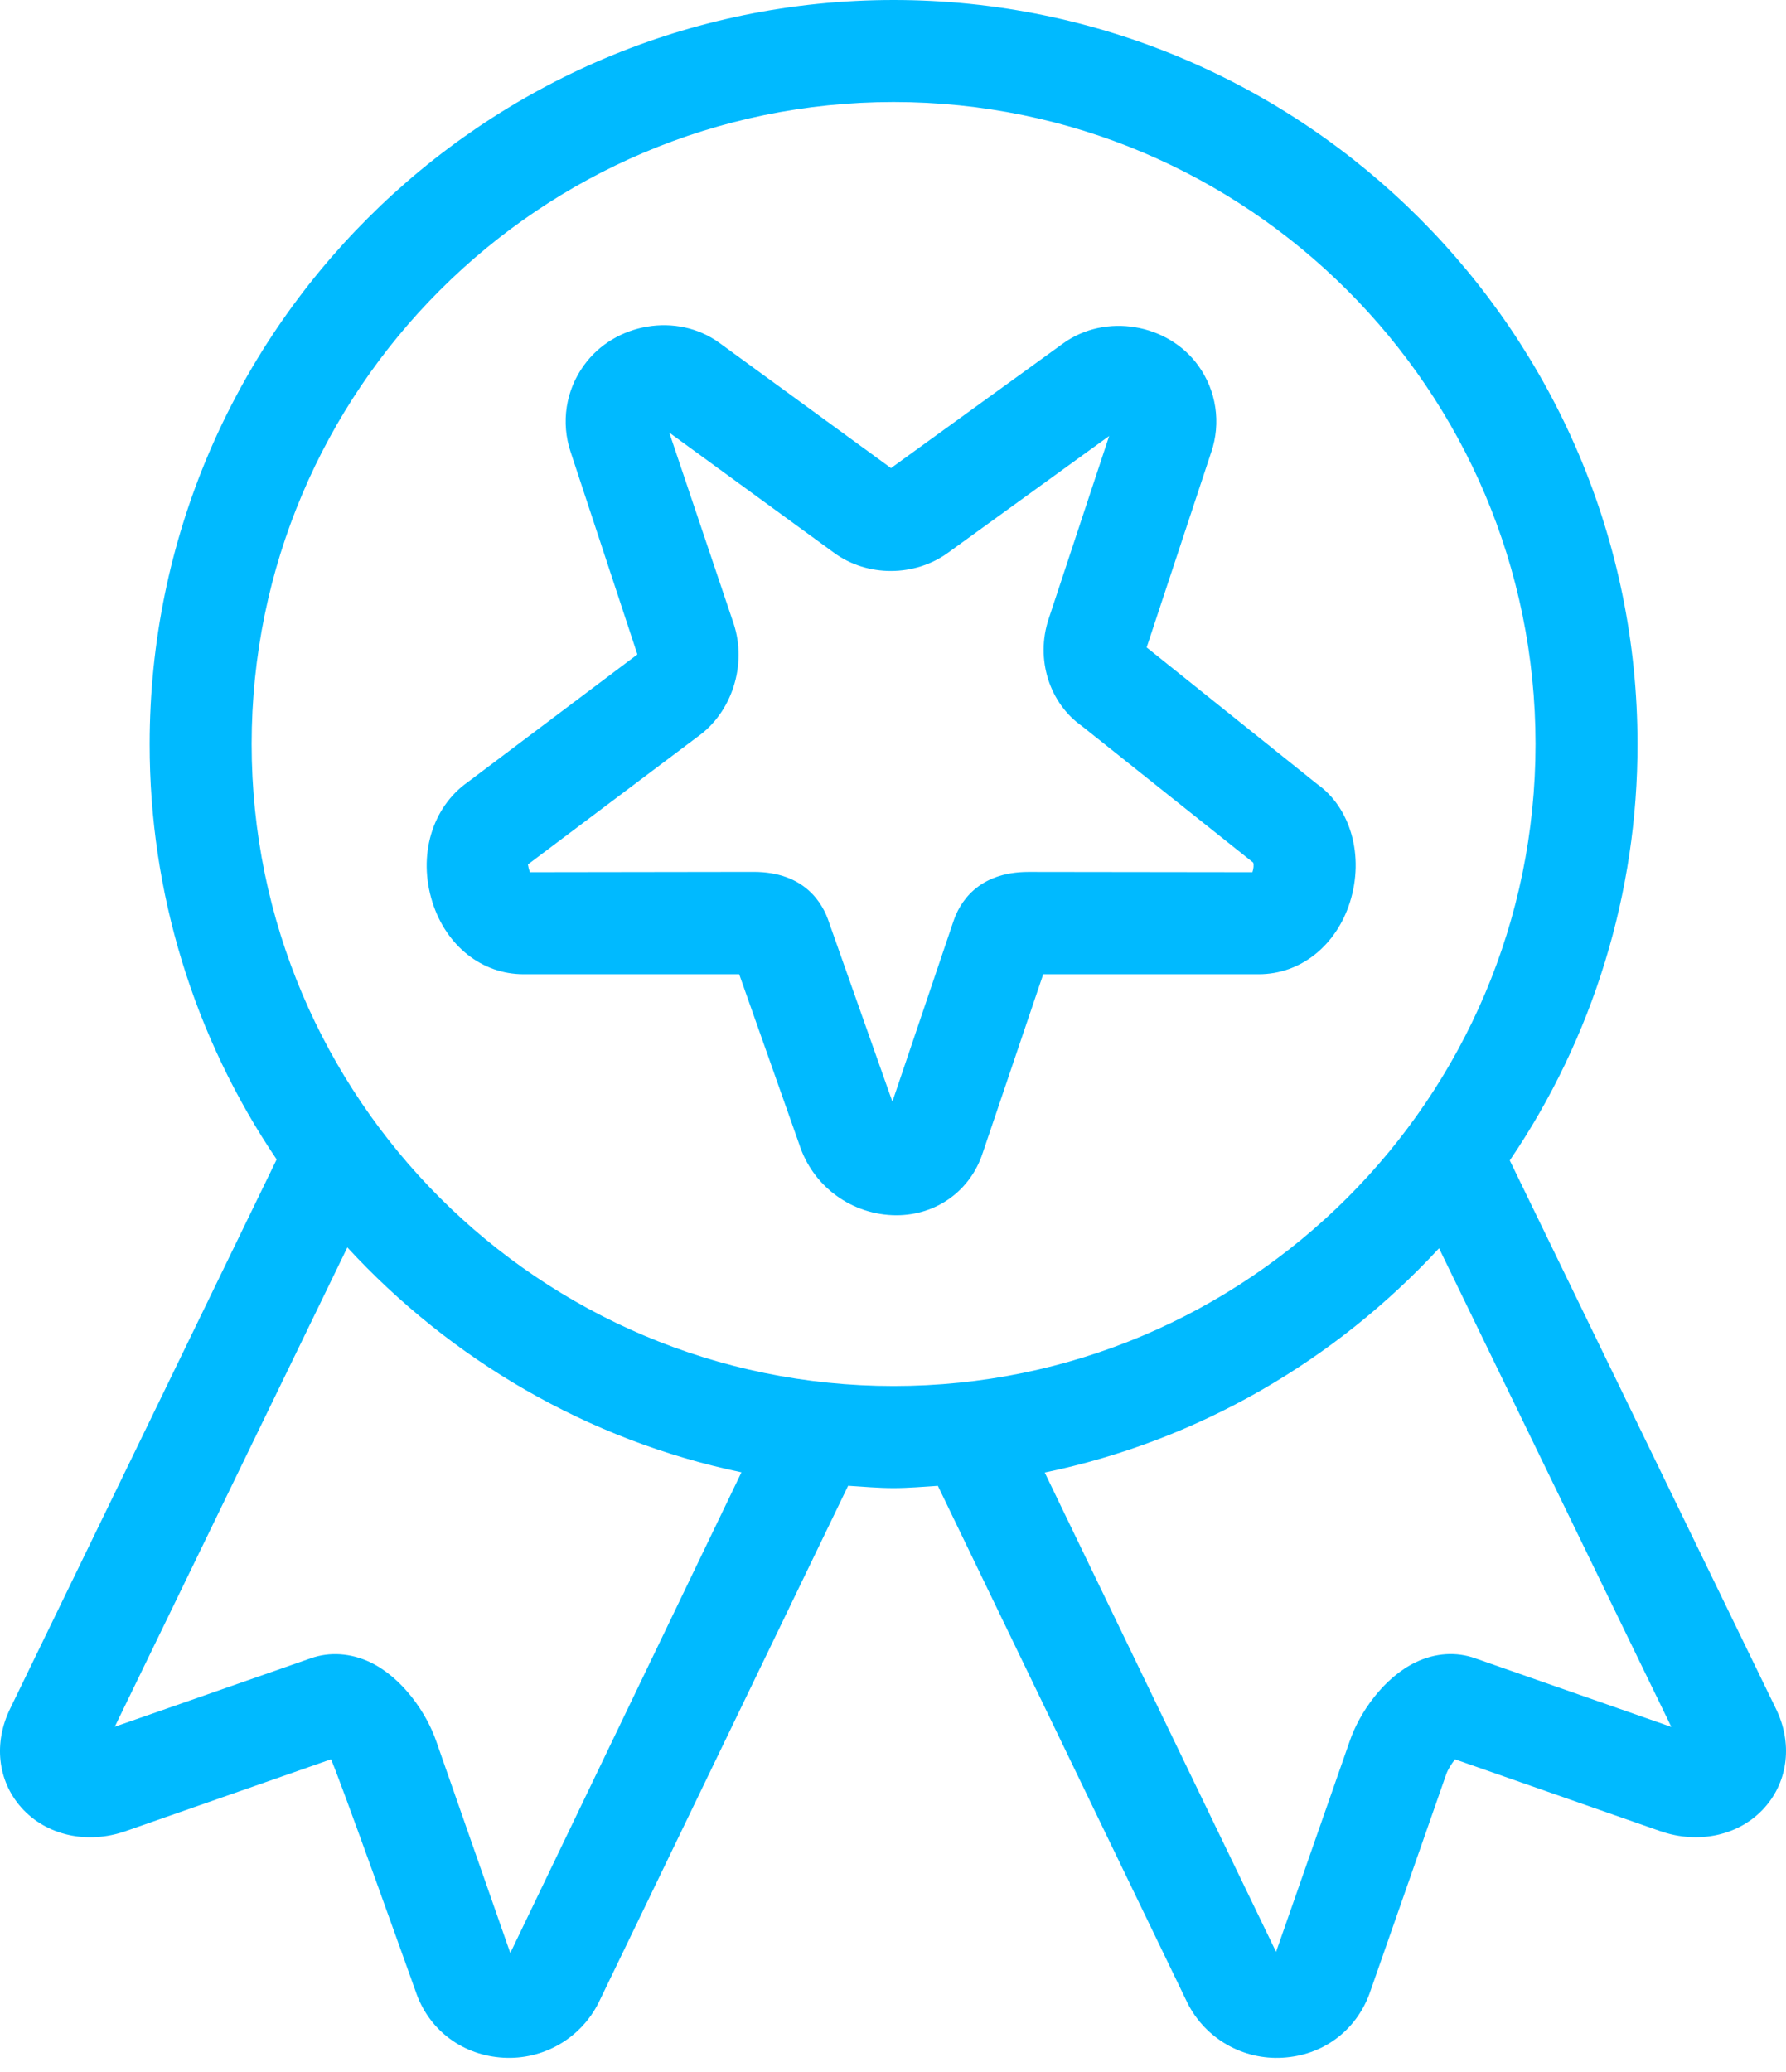
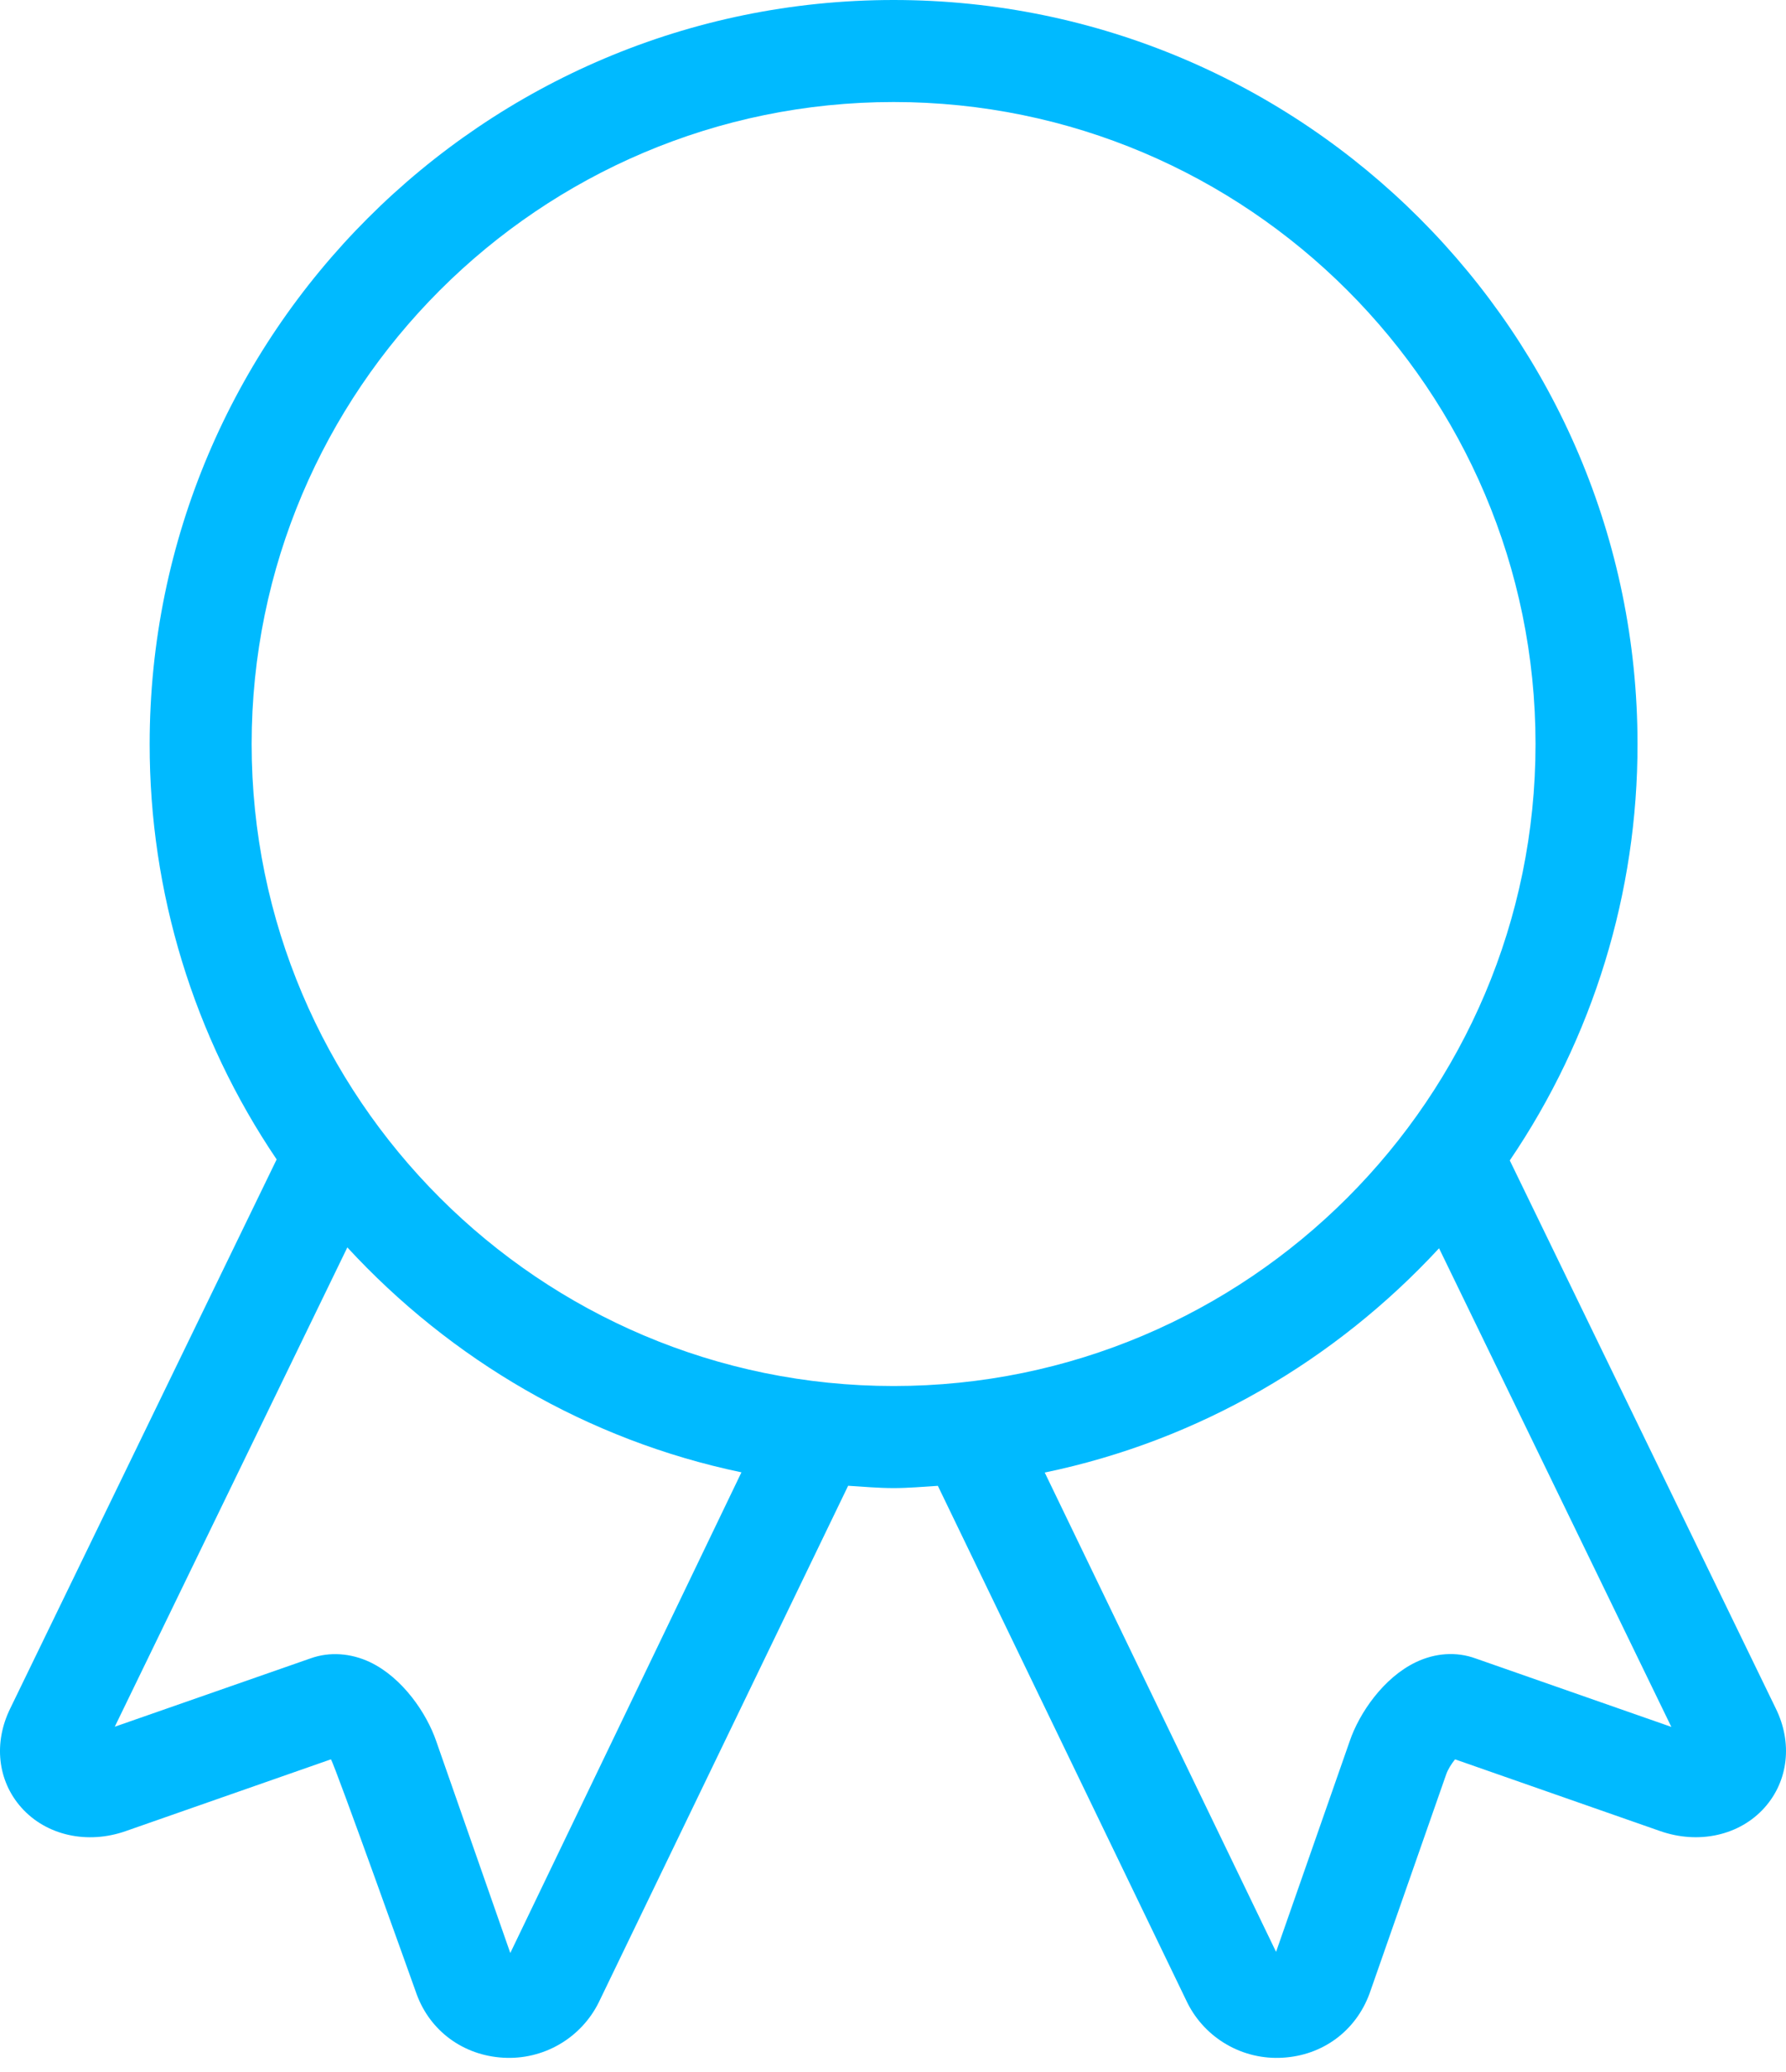
<svg xmlns="http://www.w3.org/2000/svg" width="50" height="58" viewBox="0 0 50 58" fill="none">
  <path d="M49.402 50.597C50.068 49.848 50.186 48.783 49.715 47.826L42.267 32.483C44.602 29.045 45.848 24.983 45.843 20.827C45.843 9.343 36.501 0 25.017 0C13.532 0 4.19 9.343 4.19 20.827C4.185 24.972 5.423 29.022 7.745 32.455L0.289 47.819C-0.187 48.783 -0.069 49.848 0.597 50.597C1.294 51.381 2.446 51.636 3.525 51.255L9.264 49.248C9.364 49.372 11.666 55.826 11.666 55.826C12.046 56.858 12.975 57.537 14.09 57.6C14.638 57.632 15.183 57.503 15.658 57.228C16.133 56.953 16.517 56.545 16.761 56.054L23.744 41.59C24.167 41.616 24.587 41.655 25.017 41.655C25.435 41.655 25.844 41.617 26.256 41.592L33.246 56.072C33.492 56.559 33.875 56.963 34.348 57.234C34.821 57.506 35.364 57.633 35.908 57.6C37.023 57.537 37.953 56.858 38.341 55.804L40.487 49.668C40.531 49.538 40.635 49.371 40.735 49.248L46.468 51.253C47.553 51.636 48.705 51.38 49.402 50.597ZM14.286 54.669L12.215 48.747C11.946 47.958 11.27 46.965 10.364 46.53C9.819 46.271 9.226 46.234 8.707 46.417L3.213 48.335L9.724 34.918C12.614 38.051 16.433 40.311 20.757 41.214L14.286 54.669ZM25.017 38.798C15.107 38.798 7.045 30.737 7.045 20.827C7.045 10.917 15.106 2.856 25.017 2.856C34.926 2.856 42.988 10.917 42.988 20.827C42.988 30.738 34.926 38.798 25.017 38.798ZM39.635 46.53C38.728 46.965 38.052 47.958 37.787 48.736L35.724 54.637L29.248 41.22C33.572 40.324 37.394 38.069 40.287 34.942L46.79 48.34L41.306 46.422C40.773 46.229 40.18 46.268 39.635 46.53Z" fill="#00BAFF" />
-   <path d="M36.872 21.946L32.101 18.123L33.91 12.655C34.047 12.252 34.086 11.821 34.022 11.399C33.959 10.977 33.795 10.577 33.545 10.232C32.698 9.058 30.949 8.753 29.757 9.617L24.944 13.103L20.143 9.6C18.956 8.734 17.206 9.039 16.352 10.22C16.099 10.565 15.933 10.966 15.867 11.389C15.802 11.812 15.839 12.245 15.975 12.651L17.844 18.319L13.097 21.892C12.092 22.6 11.693 23.952 12.107 25.258C12.494 26.48 13.495 27.271 14.655 27.271H20.694L22.373 32.025C22.557 32.602 22.919 33.107 23.409 33.465C23.898 33.823 24.488 34.017 25.095 34.018C26.219 34.018 27.17 33.327 27.512 32.272L29.206 27.27L35.242 27.271C36.402 27.271 37.402 26.48 37.791 25.259C38.203 23.955 37.806 22.603 36.872 21.946ZM35.062 24.415L28.795 24.407C27.356 24.407 26.854 25.292 26.687 25.803L24.983 30.838L23.209 25.82C23.038 25.292 22.535 24.406 21.097 24.406L14.834 24.415C14.809 24.345 14.79 24.272 14.779 24.198L19.526 20.626C20.492 19.945 20.918 18.612 20.54 17.461L18.737 12.11L23.354 15.477C24.282 16.154 25.602 16.151 26.536 15.475L31.052 12.204L29.358 17.324C28.98 18.463 29.386 19.693 30.296 20.33L35.083 24.145C35.106 24.205 35.093 24.326 35.062 24.415Z" fill="#00BAFF" />
</svg>